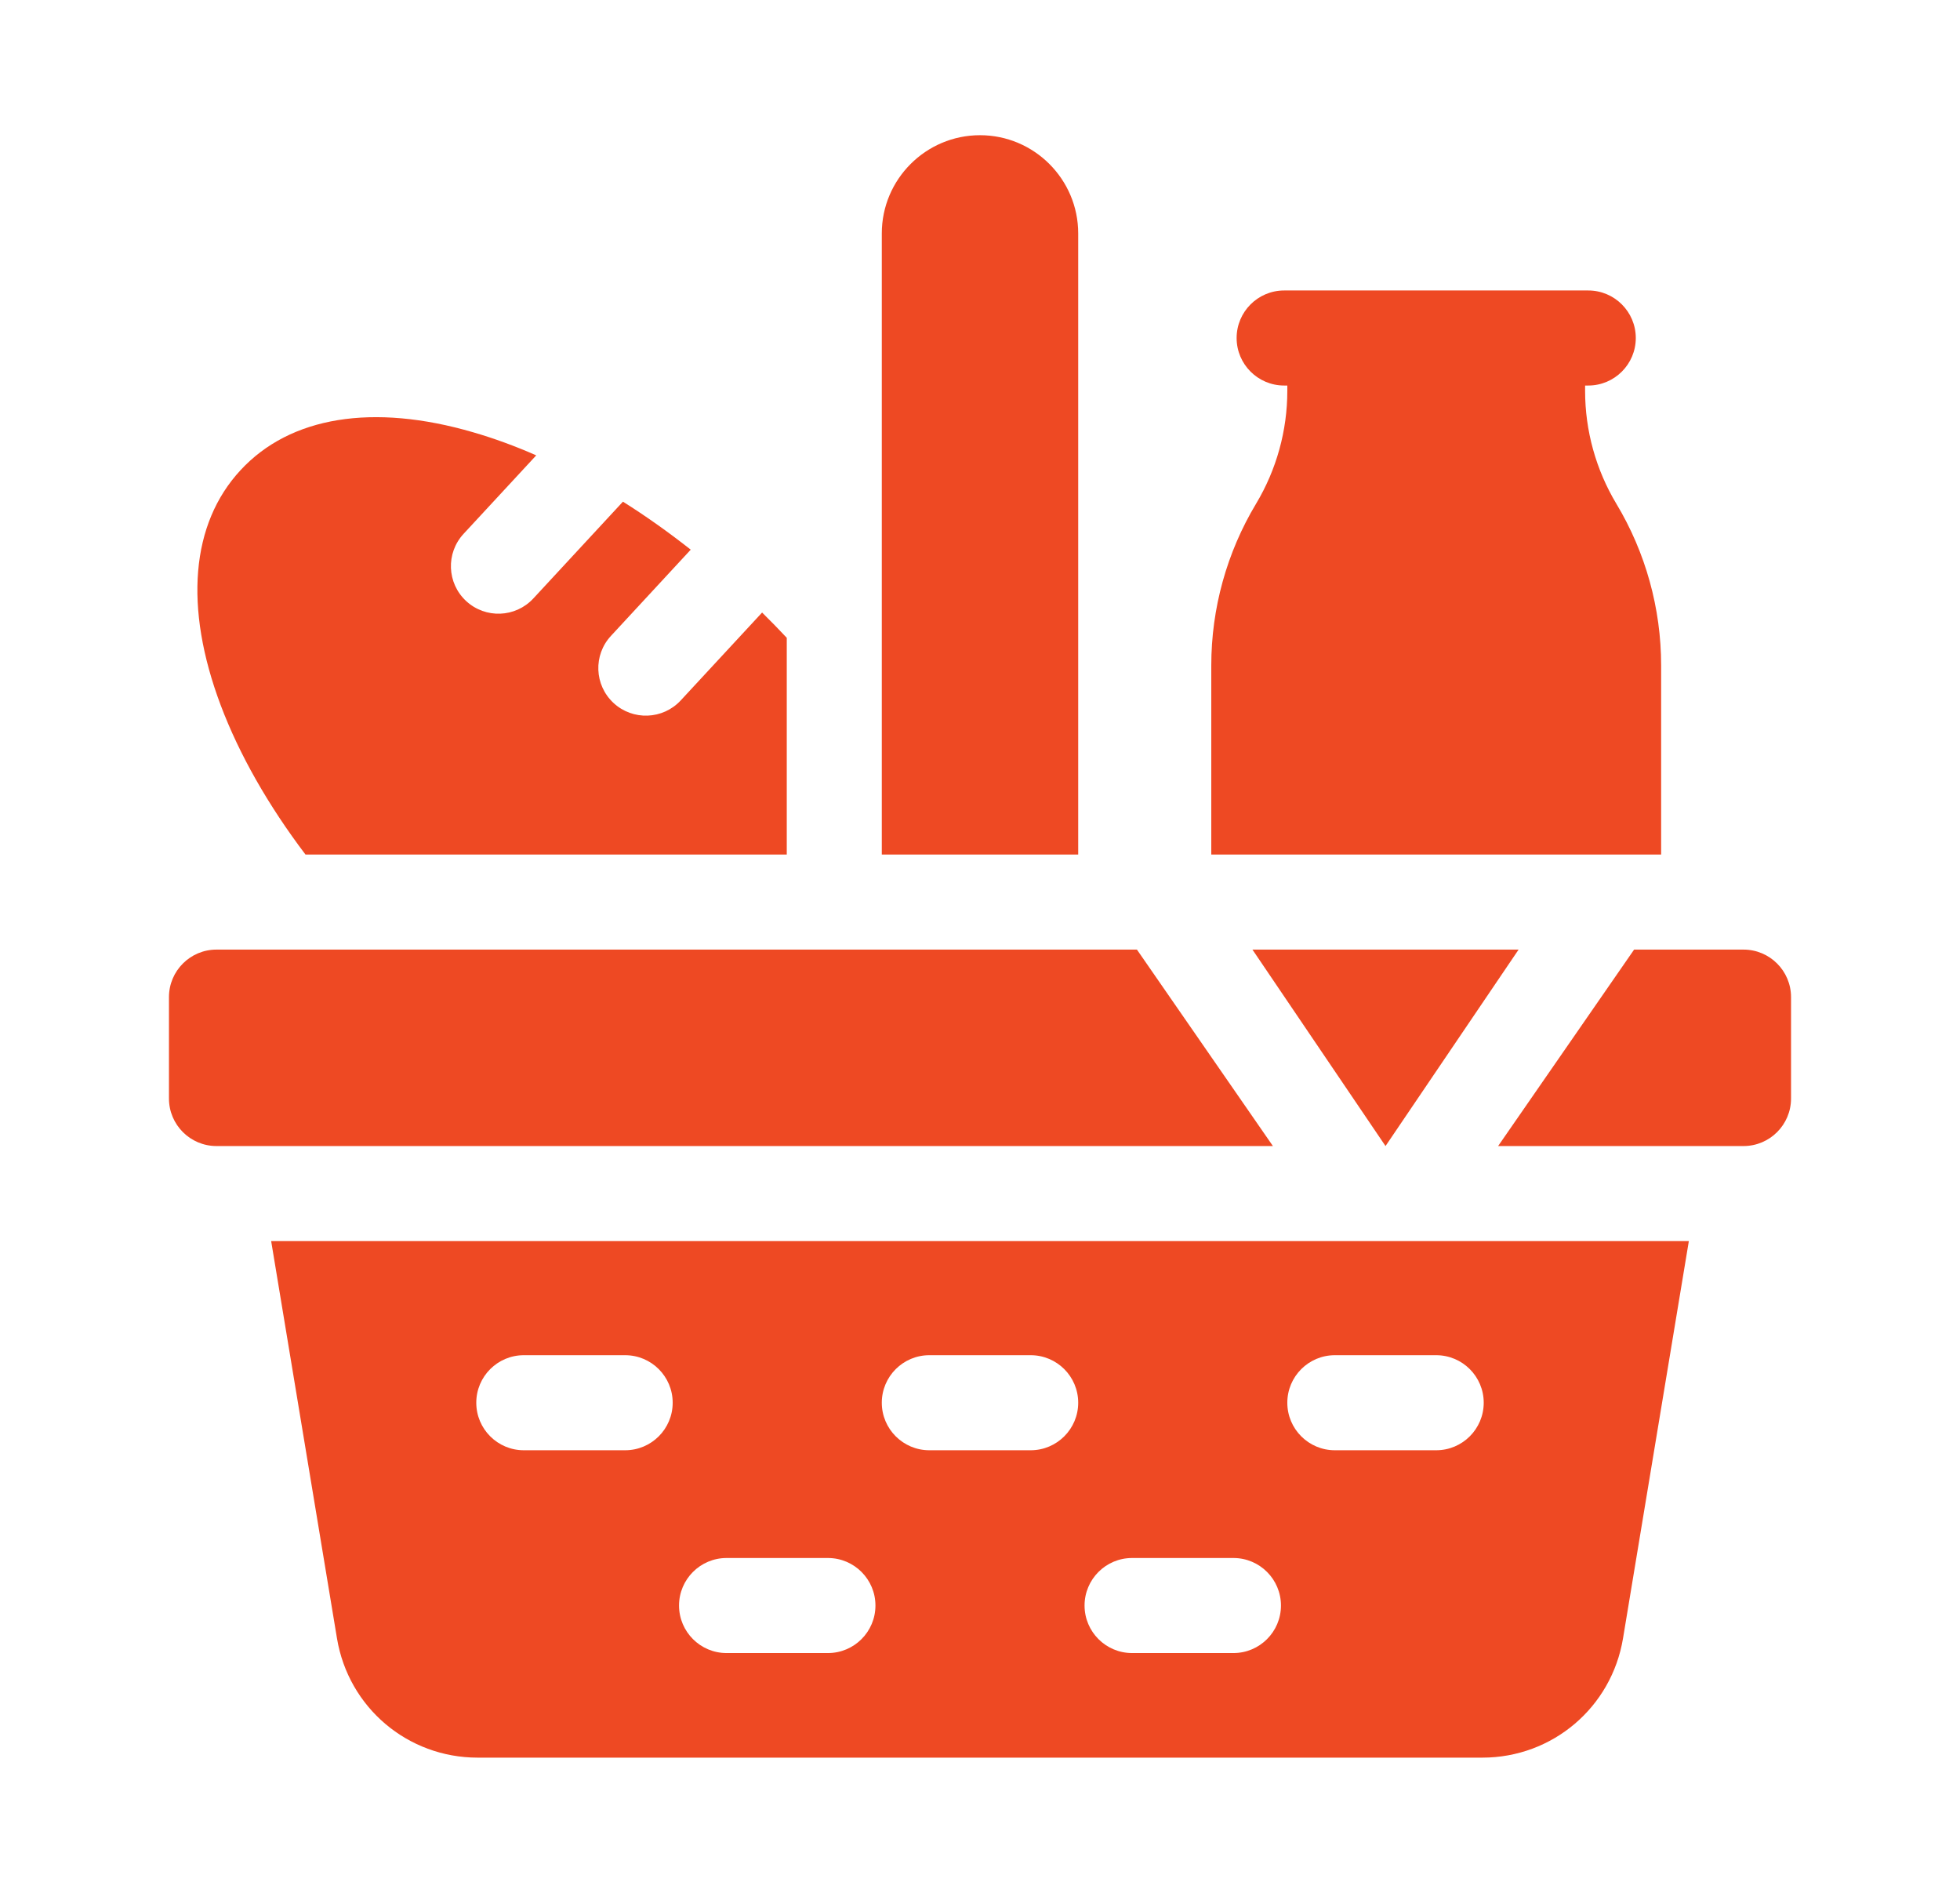
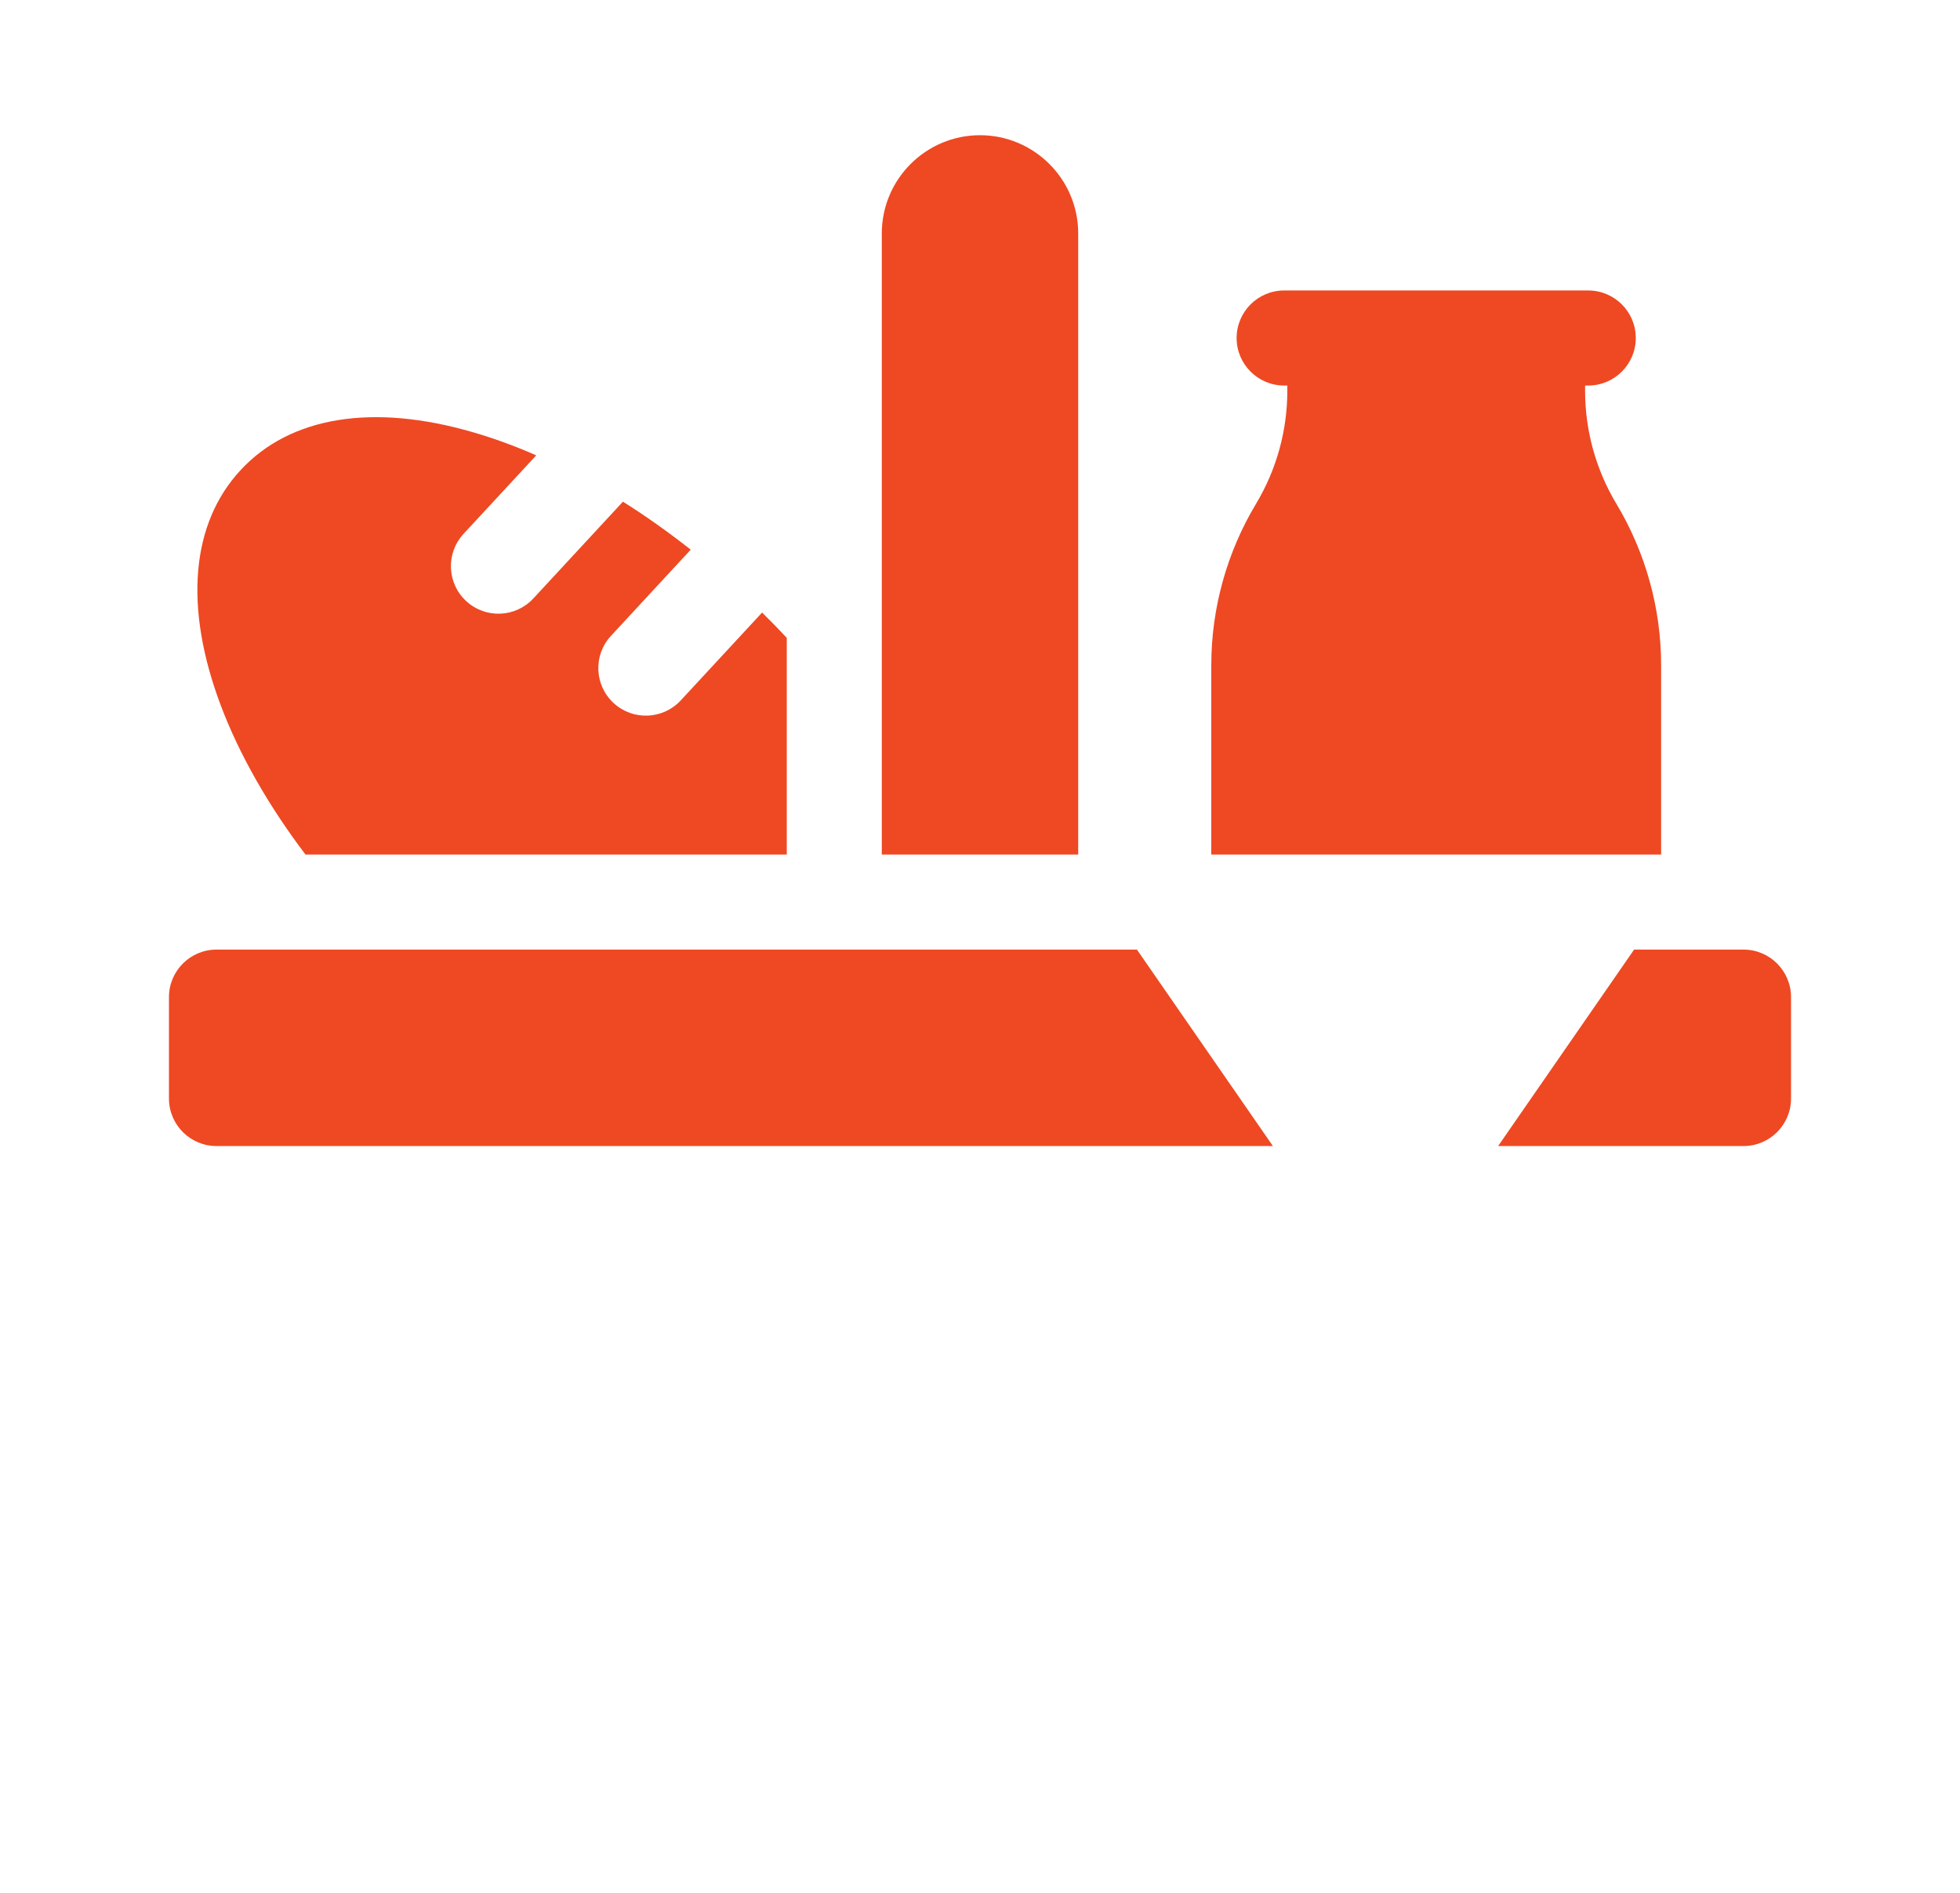
<svg xmlns="http://www.w3.org/2000/svg" width="29" height="28" viewBox="0 0 29 28" fill="none">
  <path d="M4.52 12.641H11.641V9.435C11.523 9.309 11.401 9.184 11.276 9.061L10.072 10.361C9.808 10.646 9.363 10.663 9.078 10.399C8.793 10.135 8.776 9.69 9.04 9.406L10.22 8.131C9.891 7.872 9.556 7.634 9.217 7.421L7.891 8.853C7.627 9.138 7.183 9.155 6.897 8.891C6.612 8.627 6.595 8.182 6.859 7.897L7.934 6.736C7.621 6.598 7.309 6.484 7.002 6.395C5.517 5.962 4.294 6.161 3.559 6.955C2.824 7.748 2.72 8.982 3.265 10.431C3.541 11.163 3.97 11.915 4.52 12.641Z" fill="#EE4923" />
  <path d="M15.953 3.453C15.953 2.652 15.301 2 14.5 2C13.699 2 13.047 2.652 13.047 3.453V12.641H15.953V3.453Z" fill="#EE4923" />
  <path d="M16.822 14.047H3.203C2.815 14.047 2.5 14.362 2.5 14.75V16.25C2.5 16.638 2.815 16.953 3.203 16.953H18.834L16.822 14.047Z" fill="#EE4923" />
-   <path d="M22.469 14.047H18.531L20.5 16.953L22.469 14.047Z" fill="#EE4923" />
  <path d="M25.797 14.047H24.178L22.166 16.953H25.797C26.185 16.953 26.5 16.638 26.5 16.25V14.75C26.5 14.362 26.185 14.047 25.797 14.047Z" fill="#EE4923" />
  <path d="M24.578 9.843C24.578 9.001 24.349 8.173 23.915 7.451C23.613 6.947 23.453 6.37 23.453 5.782V5.703H23.5C23.888 5.703 24.203 5.388 24.203 5C24.203 4.612 23.888 4.297 23.5 4.297H19C18.612 4.297 18.297 4.612 18.297 5C18.297 5.388 18.612 5.703 19 5.703H19.047V5.782C19.047 6.37 18.887 6.947 18.585 7.451C18.151 8.173 17.922 9.001 17.922 9.843V12.641H24.578V9.843Z" fill="#EE4923" />
-   <path d="M4.986 24.236C5.156 25.258 6.031 26 7.067 26H21.933C22.969 26 23.844 25.258 24.014 24.236L24.988 18.359H4.012L4.986 24.236ZM19.75 20.047H21.25C21.638 20.047 21.953 20.362 21.953 20.75C21.953 21.138 21.638 21.453 21.25 21.453H19.75C19.362 21.453 19.047 21.138 19.047 20.75C19.047 20.362 19.362 20.047 19.75 20.047ZM16.75 23.047H18.25C18.638 23.047 18.953 23.362 18.953 23.75C18.953 24.138 18.638 24.453 18.25 24.453H16.75C16.362 24.453 16.047 24.138 16.047 23.75C16.047 23.362 16.362 23.047 16.75 23.047ZM13.75 20.047H15.25C15.638 20.047 15.953 20.362 15.953 20.75C15.953 21.138 15.638 21.453 15.25 21.453H13.75C13.362 21.453 13.047 21.138 13.047 20.75C13.047 20.362 13.362 20.047 13.75 20.047ZM10.75 23.047H12.25C12.638 23.047 12.953 23.362 12.953 23.75C12.953 24.138 12.638 24.453 12.25 24.453H10.75C10.362 24.453 10.047 24.138 10.047 23.75C10.047 23.362 10.362 23.047 10.75 23.047ZM7.75 20.047H9.25C9.638 20.047 9.953 20.362 9.953 20.75C9.953 21.138 9.638 21.453 9.25 21.453H7.75C7.362 21.453 7.047 21.138 7.047 20.75C7.047 20.362 7.362 20.047 7.75 20.047Z" fill="#EE4923" />
</svg>